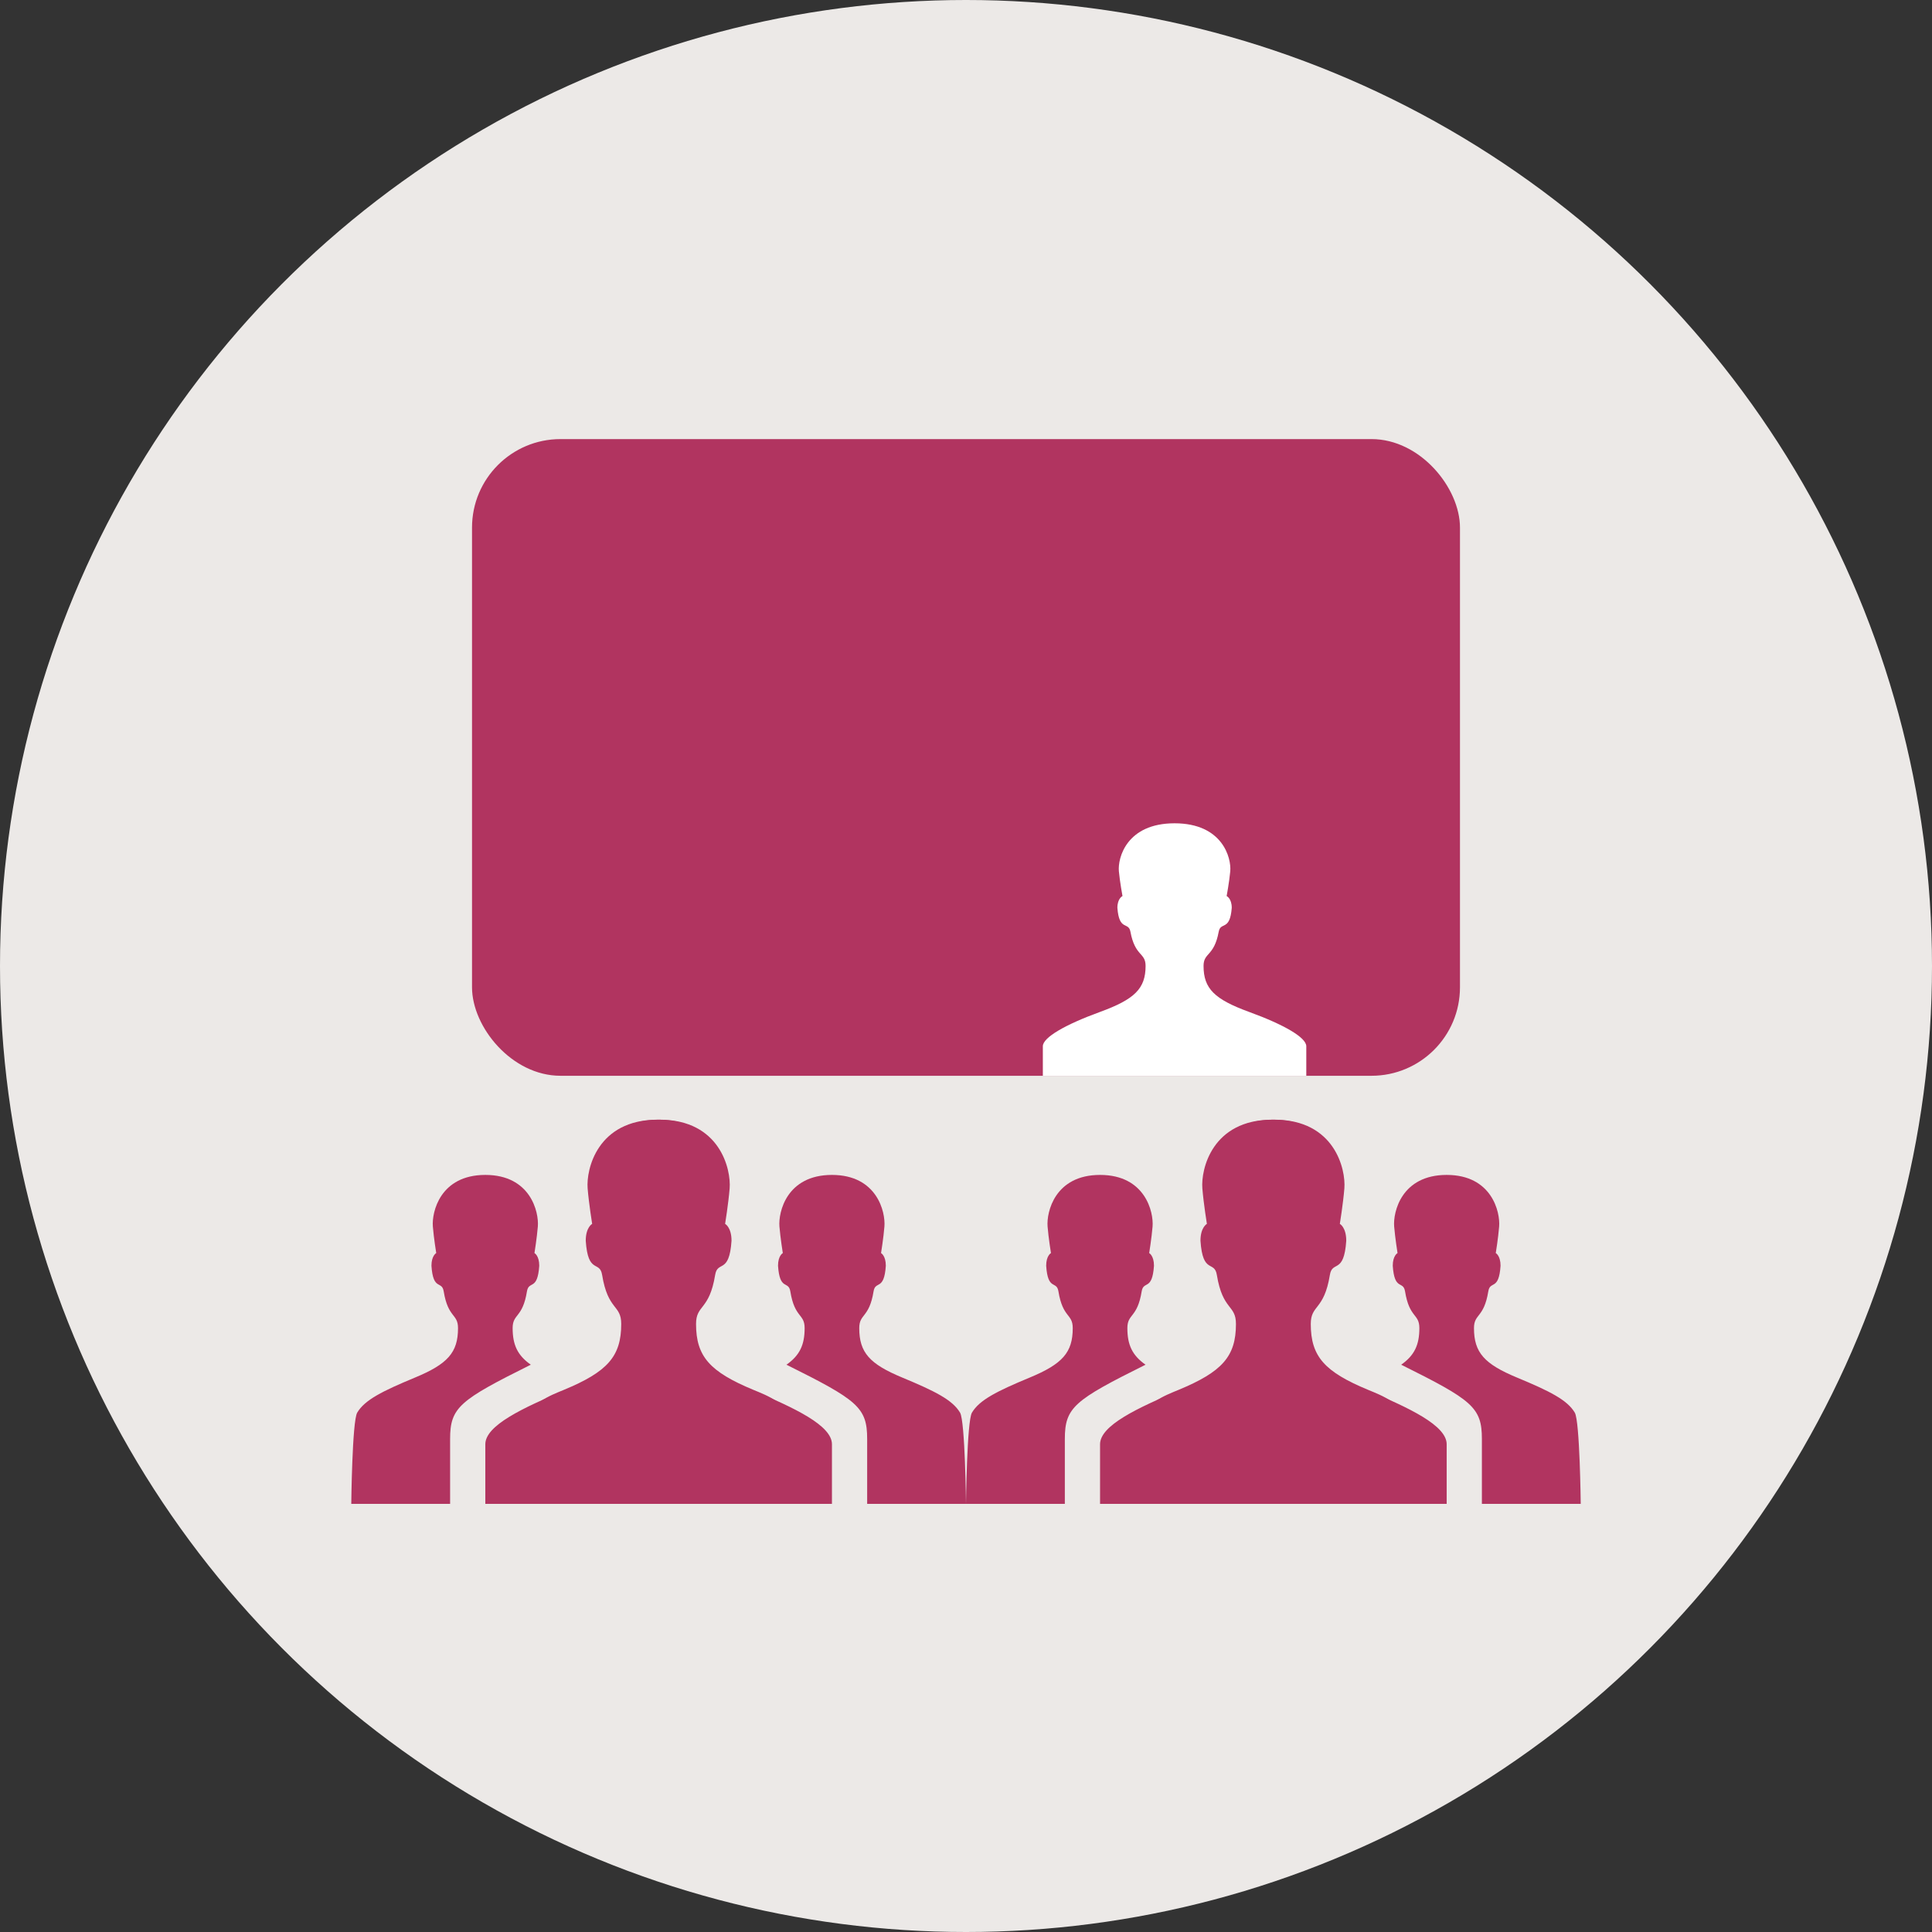
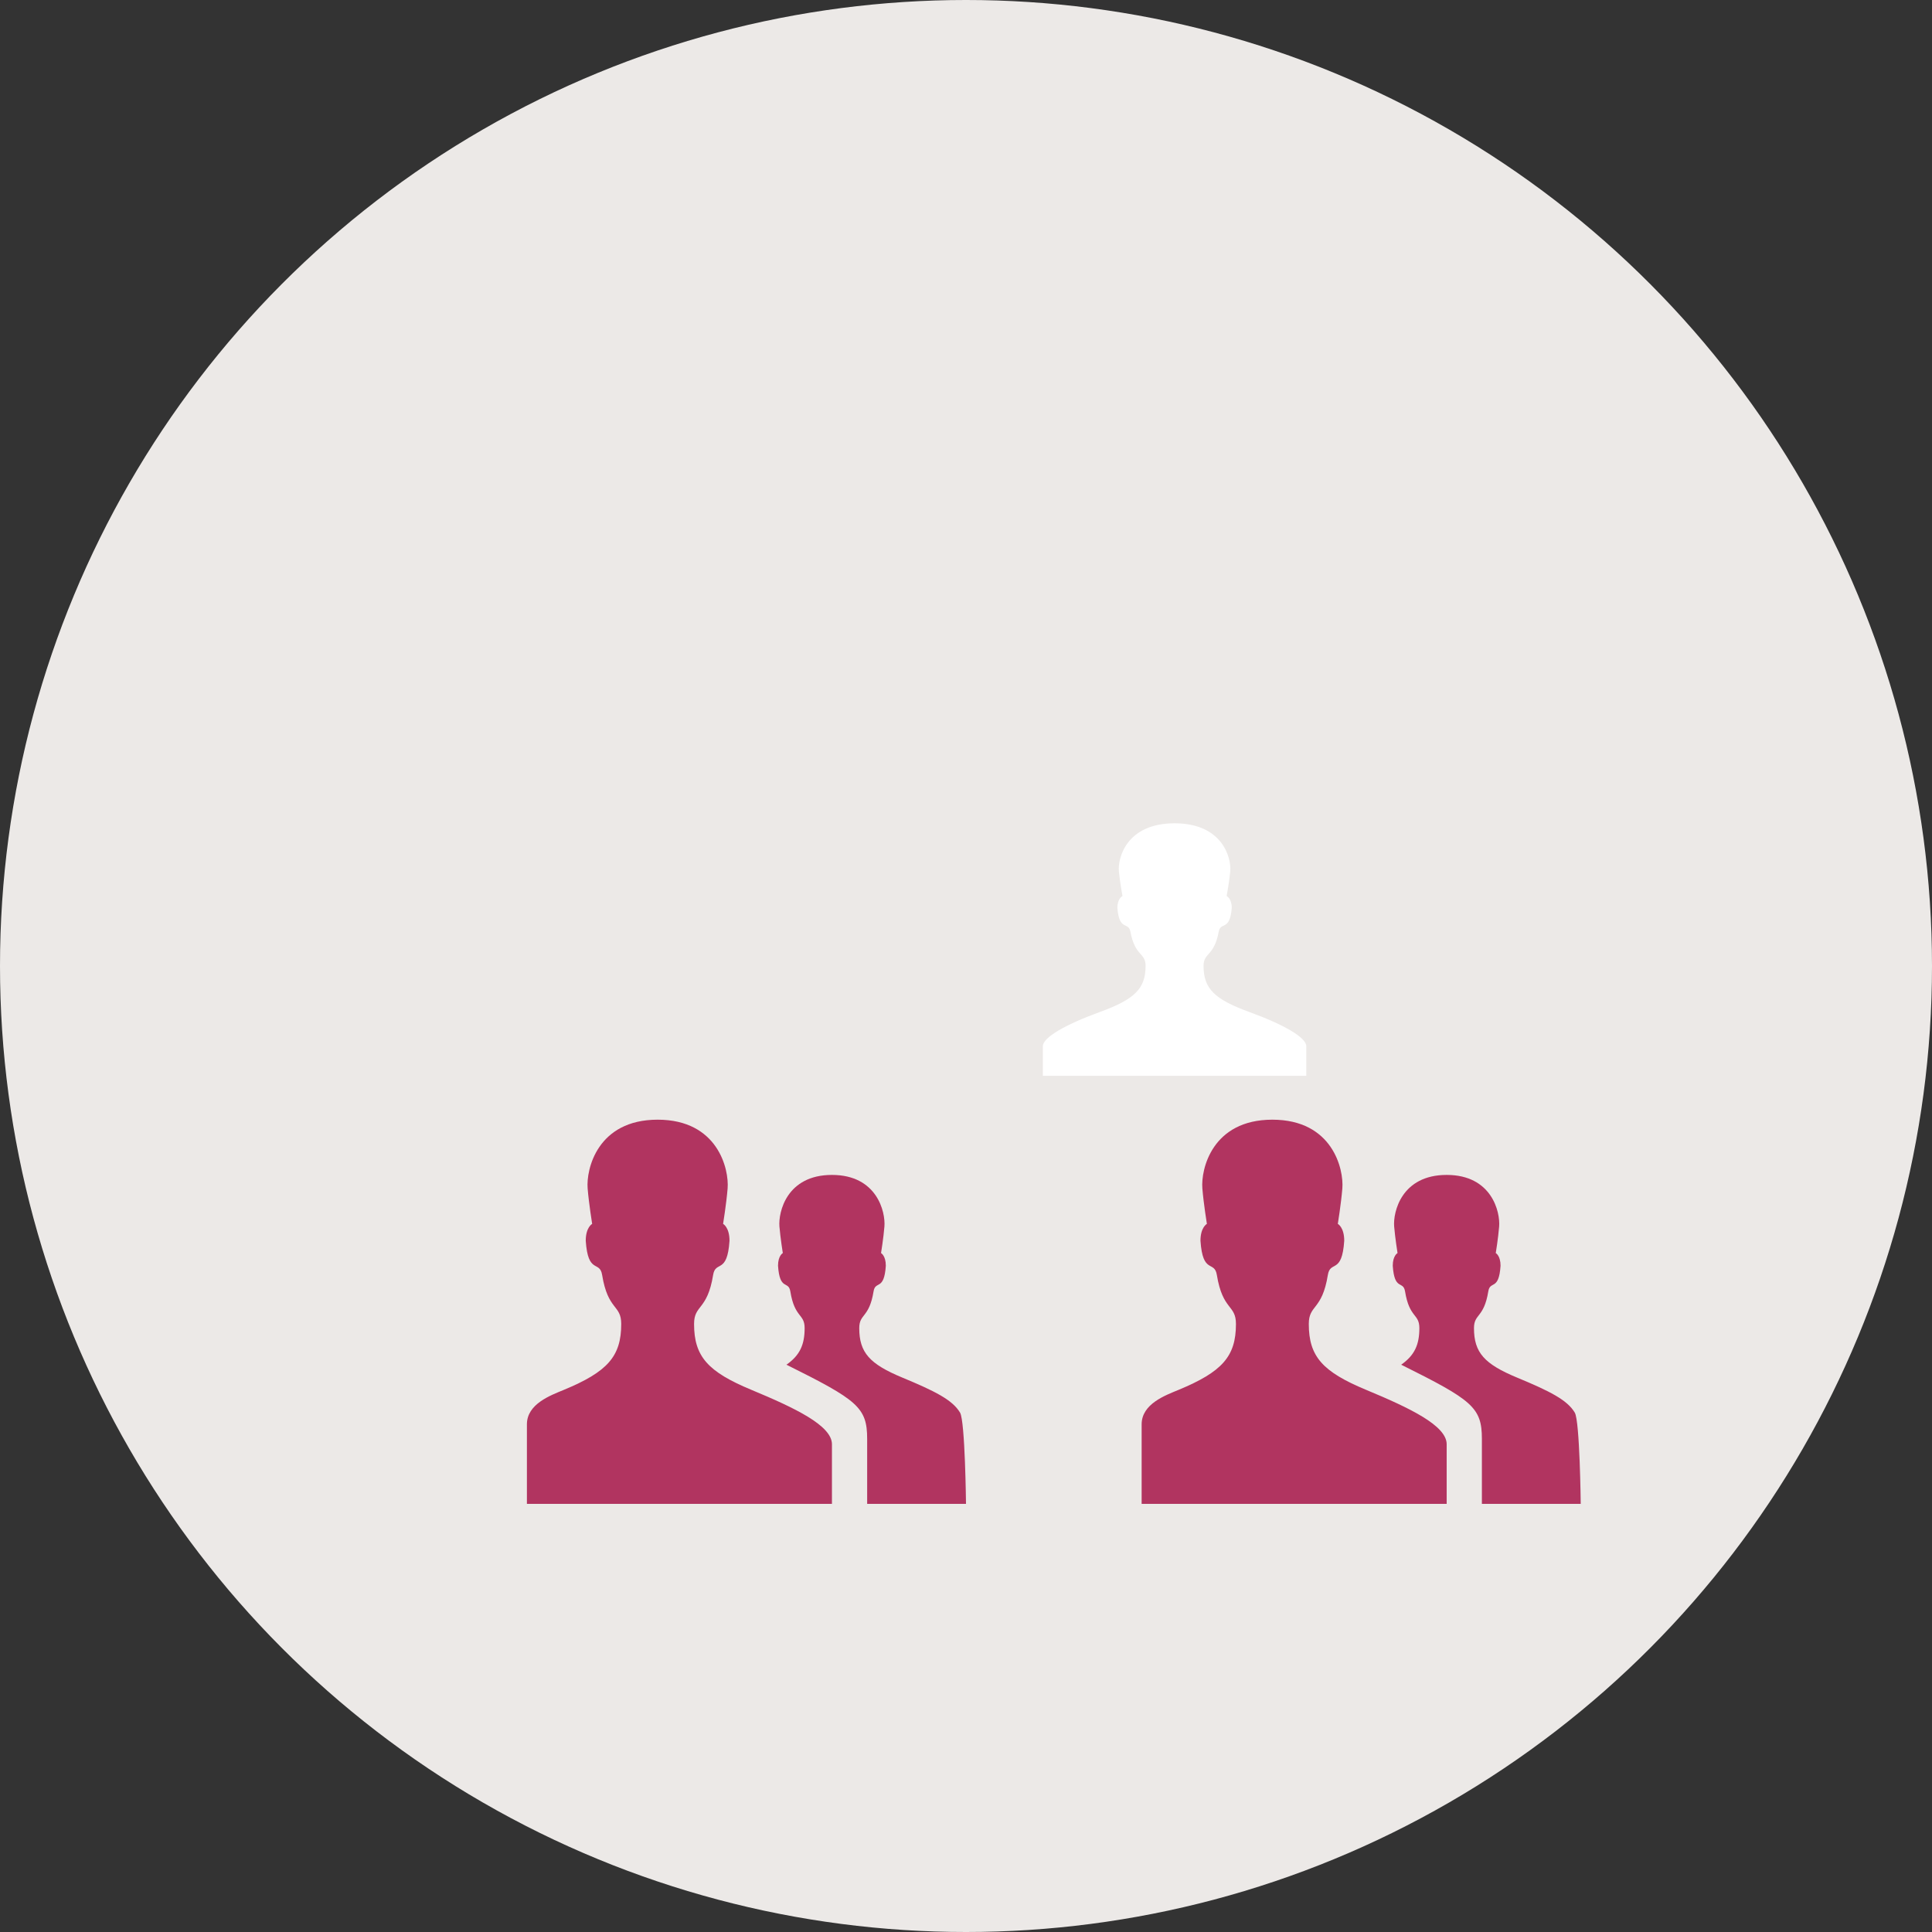
<svg xmlns="http://www.w3.org/2000/svg" width="176px" height="176px" viewBox="0 0 176 176" version="1.1">
  <rect x="0" y="0" width="176" height="176" fill="#333333" stroke="none" />
  <title>Group 8</title>
  <desc>Created with Sketch.</desc>
  <defs />
  <g id="Page-1" stroke="none" stroke-width="1" fill="none" fill-rule="evenodd">
    <g id="Desktop-HD" transform="translate(-84, -1066)">
      <g id="Group-8" transform="translate(84, 1066)">
        <circle id="Oval-9" fill="#ECE9E7" cx="88" cy="88" r="88" />
        <g id="Group-5" transform="translate(32, 40)">
          <g id="Group-4">
-             <rect id="Rectangle-7-Copy" fill="#b13460" x="11" y="0" width="90" height="58" rx="8.061" />
            <g id="Group-3" transform="translate(0, 62)" fill="#b13460">
              <g id="Group-2-Copy">
                <path d="M36.448,24.61 C32.492,22.966 31.228,21.579 31.228,18.61 C31.228,16.827 32.436,17.409 32.964,14.144 C33.184,12.791 34.252,14.123 34.456,11.031 C34.456,9.798 33.872,9.492 33.872,9.492 C33.872,9.492 34.168,7.669 34.284,6.266 C34.428,4.517 33.4,0 27.908,0 C22.42,0 21.388,4.517 21.532,6.266 C21.648,7.669 21.944,9.492 21.944,9.492 C21.944,9.492 21.36,9.798 21.36,11.031 C21.568,14.123 22.632,12.791 22.852,14.144 C23.384,17.409 24.592,16.827 24.592,18.61 C24.592,21.579 23.328,22.966 19.372,24.61 C18.164,25.111 16,25.887 16,27.755 L16,35 L43.788,35 L43.788,29.567 C43.788,27.864 40.416,26.26 36.448,24.61 L36.448,24.61 Z M56,35 C56,35 55.92,27.469 55.46,26.689 C54.772,25.527 53.168,24.727 50.192,23.491 C47.224,22.258 46.276,21.218 46.276,18.99 C46.276,17.652 47.18,18.089 47.58,15.641 C47.744,14.625 48.544,15.624 48.696,13.306 C48.696,12.382 48.26,12.152 48.26,12.152 C48.26,12.152 48.484,10.785 48.568,9.732 C48.676,8.42 47.904,5.032 43.788,5.032 C39.668,5.032 38.896,8.42 39.004,9.732 C39.092,10.785 39.312,12.152 39.312,12.152 C39.312,12.152 38.876,12.382 38.876,13.306 C39.032,15.624 39.828,14.625 39.996,15.641 C40.392,18.089 41.3,17.652 41.3,18.99 C41.3,20.504 40.86,21.47 39.644,22.321 C46.124,25.547 46.996,26.204 46.996,29.088 L46.996,35 L56,35 L56,35 Z" id="Fill-55" />
-                 <path d="M20.448,24.61 C16.492,22.966 15.228,21.579 15.228,18.61 C15.228,16.827 16.436,17.409 16.964,14.144 C17.184,12.791 18.252,14.123 18.456,11.031 C18.456,9.798 17.872,9.492 17.872,9.492 C17.872,9.492 18.168,7.669 18.284,6.266 C18.428,4.517 17.4,0 11.908,0 C6.42,0 5.388,4.517 5.532,6.266 C5.648,7.669 5.944,9.492 5.944,9.492 C5.944,9.492 5.36,9.798 5.36,11.031 C5.568,14.123 6.632,12.791 6.852,14.144 C7.384,17.409 8.592,16.827 8.592,18.61 C8.592,21.579 7.328,22.966 3.372,24.61 C2.164,25.111 1.42108547e-14,25.887 1.42108547e-14,27.755 L1.42108547e-14,35 L27.788,35 L27.788,29.567 C27.788,27.864 24.416,26.26 20.448,24.61 L20.448,24.61 Z M40,35 C40,35 39.92,27.469 39.46,26.689 C38.772,25.527 37.168,24.727 34.192,23.491 C31.224,22.258 30.276,21.218 30.276,18.99 C30.276,17.652 31.18,18.089 31.58,15.641 C31.744,14.625 32.544,15.624 32.696,13.306 C32.696,12.382 32.26,12.152 32.26,12.152 C32.26,12.152 32.484,10.785 32.568,9.732 C32.676,8.42 31.904,5.032 27.788,5.032 C23.668,5.032 22.896,8.42 23.004,9.732 C23.092,10.785 23.312,12.152 23.312,12.152 C23.312,12.152 22.876,12.382 22.876,13.306 C23.032,15.624 23.828,14.625 23.996,15.641 C24.392,18.089 25.3,17.652 25.3,18.99 C25.3,20.504 24.86,21.47 23.644,22.321 C30.124,25.547 30.996,26.204 30.996,29.088 L30.996,35 L40,35 L40,35 Z" id="Fill-55-Copy" transform="translate(20, 17.5) scale(-1, 1) translate(-20, -17.5) " />
              </g>
              <g id="Group-2-Copy-2" transform="translate(56, 0)">
                <path d="M36.448,24.61 C32.492,22.966 31.228,21.579 31.228,18.61 C31.228,16.827 32.436,17.409 32.964,14.144 C33.184,12.791 34.252,14.123 34.456,11.031 C34.456,9.798 33.872,9.492 33.872,9.492 C33.872,9.492 34.168,7.669 34.284,6.266 C34.428,4.517 33.4,0 27.908,0 C22.42,0 21.388,4.517 21.532,6.266 C21.648,7.669 21.944,9.492 21.944,9.492 C21.944,9.492 21.36,9.798 21.36,11.031 C21.568,14.123 22.632,12.791 22.852,14.144 C23.384,17.409 24.592,16.827 24.592,18.61 C24.592,21.579 23.328,22.966 19.372,24.61 C18.164,25.111 16,25.887 16,27.755 L16,35 L43.788,35 L43.788,29.567 C43.788,27.864 40.416,26.26 36.448,24.61 L36.448,24.61 Z M56,35 C56,35 55.92,27.469 55.46,26.689 C54.772,25.527 53.168,24.727 50.192,23.491 C47.224,22.258 46.276,21.218 46.276,18.99 C46.276,17.652 47.18,18.089 47.58,15.641 C47.744,14.625 48.544,15.624 48.696,13.306 C48.696,12.382 48.26,12.152 48.26,12.152 C48.26,12.152 48.484,10.785 48.568,9.732 C48.676,8.42 47.904,5.032 43.788,5.032 C39.668,5.032 38.896,8.42 39.004,9.732 C39.092,10.785 39.312,12.152 39.312,12.152 C39.312,12.152 38.876,12.382 38.876,13.306 C39.032,15.624 39.828,14.625 39.996,15.641 C40.392,18.089 41.3,17.652 41.3,18.99 C41.3,20.504 40.86,21.47 39.644,22.321 C46.124,25.547 46.996,26.204 46.996,29.088 L46.996,35 L56,35 L56,35 Z" id="Fill-55" />
-                 <path d="M20.448,24.61 C16.492,22.966 15.228,21.579 15.228,18.61 C15.228,16.827 16.436,17.409 16.964,14.144 C17.184,12.791 18.252,14.123 18.456,11.031 C18.456,9.798 17.872,9.492 17.872,9.492 C17.872,9.492 18.168,7.669 18.284,6.266 C18.428,4.517 17.4,0 11.908,0 C6.42,0 5.388,4.517 5.532,6.266 C5.648,7.669 5.944,9.492 5.944,9.492 C5.944,9.492 5.36,9.798 5.36,11.031 C5.568,14.123 6.632,12.791 6.852,14.144 C7.384,17.409 8.592,16.827 8.592,18.61 C8.592,21.579 7.328,22.966 3.372,24.61 C2.164,25.111 -4.26325641e-14,25.887 -4.26325641e-14,27.755 L-4.26325641e-14,35 L27.788,35 L27.788,29.567 C27.788,27.864 24.416,26.26 20.448,24.61 L20.448,24.61 Z M40,35 C40,35 39.92,27.469 39.46,26.689 C38.772,25.527 37.168,24.727 34.192,23.491 C31.224,22.258 30.276,21.218 30.276,18.99 C30.276,17.652 31.18,18.089 31.58,15.641 C31.744,14.625 32.544,15.624 32.696,13.306 C32.696,12.382 32.26,12.152 32.26,12.152 C32.26,12.152 32.484,10.785 32.568,9.732 C32.676,8.42 31.904,5.032 27.788,5.032 C23.668,5.032 22.896,8.42 23.004,9.732 C23.092,10.785 23.312,12.152 23.312,12.152 C23.312,12.152 22.876,12.382 22.876,13.306 C23.032,15.624 23.828,14.625 23.996,15.641 C24.392,18.089 25.3,17.652 25.3,18.99 C25.3,20.504 24.86,21.47 23.644,22.321 C30.124,25.547 30.996,26.204 30.996,29.088 L30.996,35 L40,35 L40,35 Z" id="Fill-55-Copy" transform="translate(20, 17.5) scale(-1, 1) translate(-20, -17.5) " />
              </g>
            </g>
          </g>
          <path d="M81.791,52.184 C78.646,51.035 77.64,50.067 77.64,47.994 C77.64,46.749 78.6,47.155 79.021,44.876 C79.197,43.93 80.045,44.861 80.209,42.702 C80.209,41.841 79.744,41.628 79.744,41.628 C79.744,41.628 79.981,40.355 80.073,39.375 C80.186,38.154 79.369,35 75,35 C70.631,35 69.812,38.154 69.927,39.375 C70.019,40.355 70.256,41.628 70.256,41.628 C70.256,41.628 69.791,41.841 69.791,42.702 C69.955,44.861 70.803,43.93 70.979,44.876 C71.4,47.155 72.36,46.749 72.36,47.994 C72.36,50.067 71.354,51.035 68.209,52.184 C65.05,53.335 63,54.509 63,55.31 L63,58 L87,58 L87,55.31 C87,54.509 84.95,53.335 81.791,52.184" id="Fill-54-Copy" fill="#FFFFFF" />
        </g>
      </g>
    </g>
  </g>
</svg>